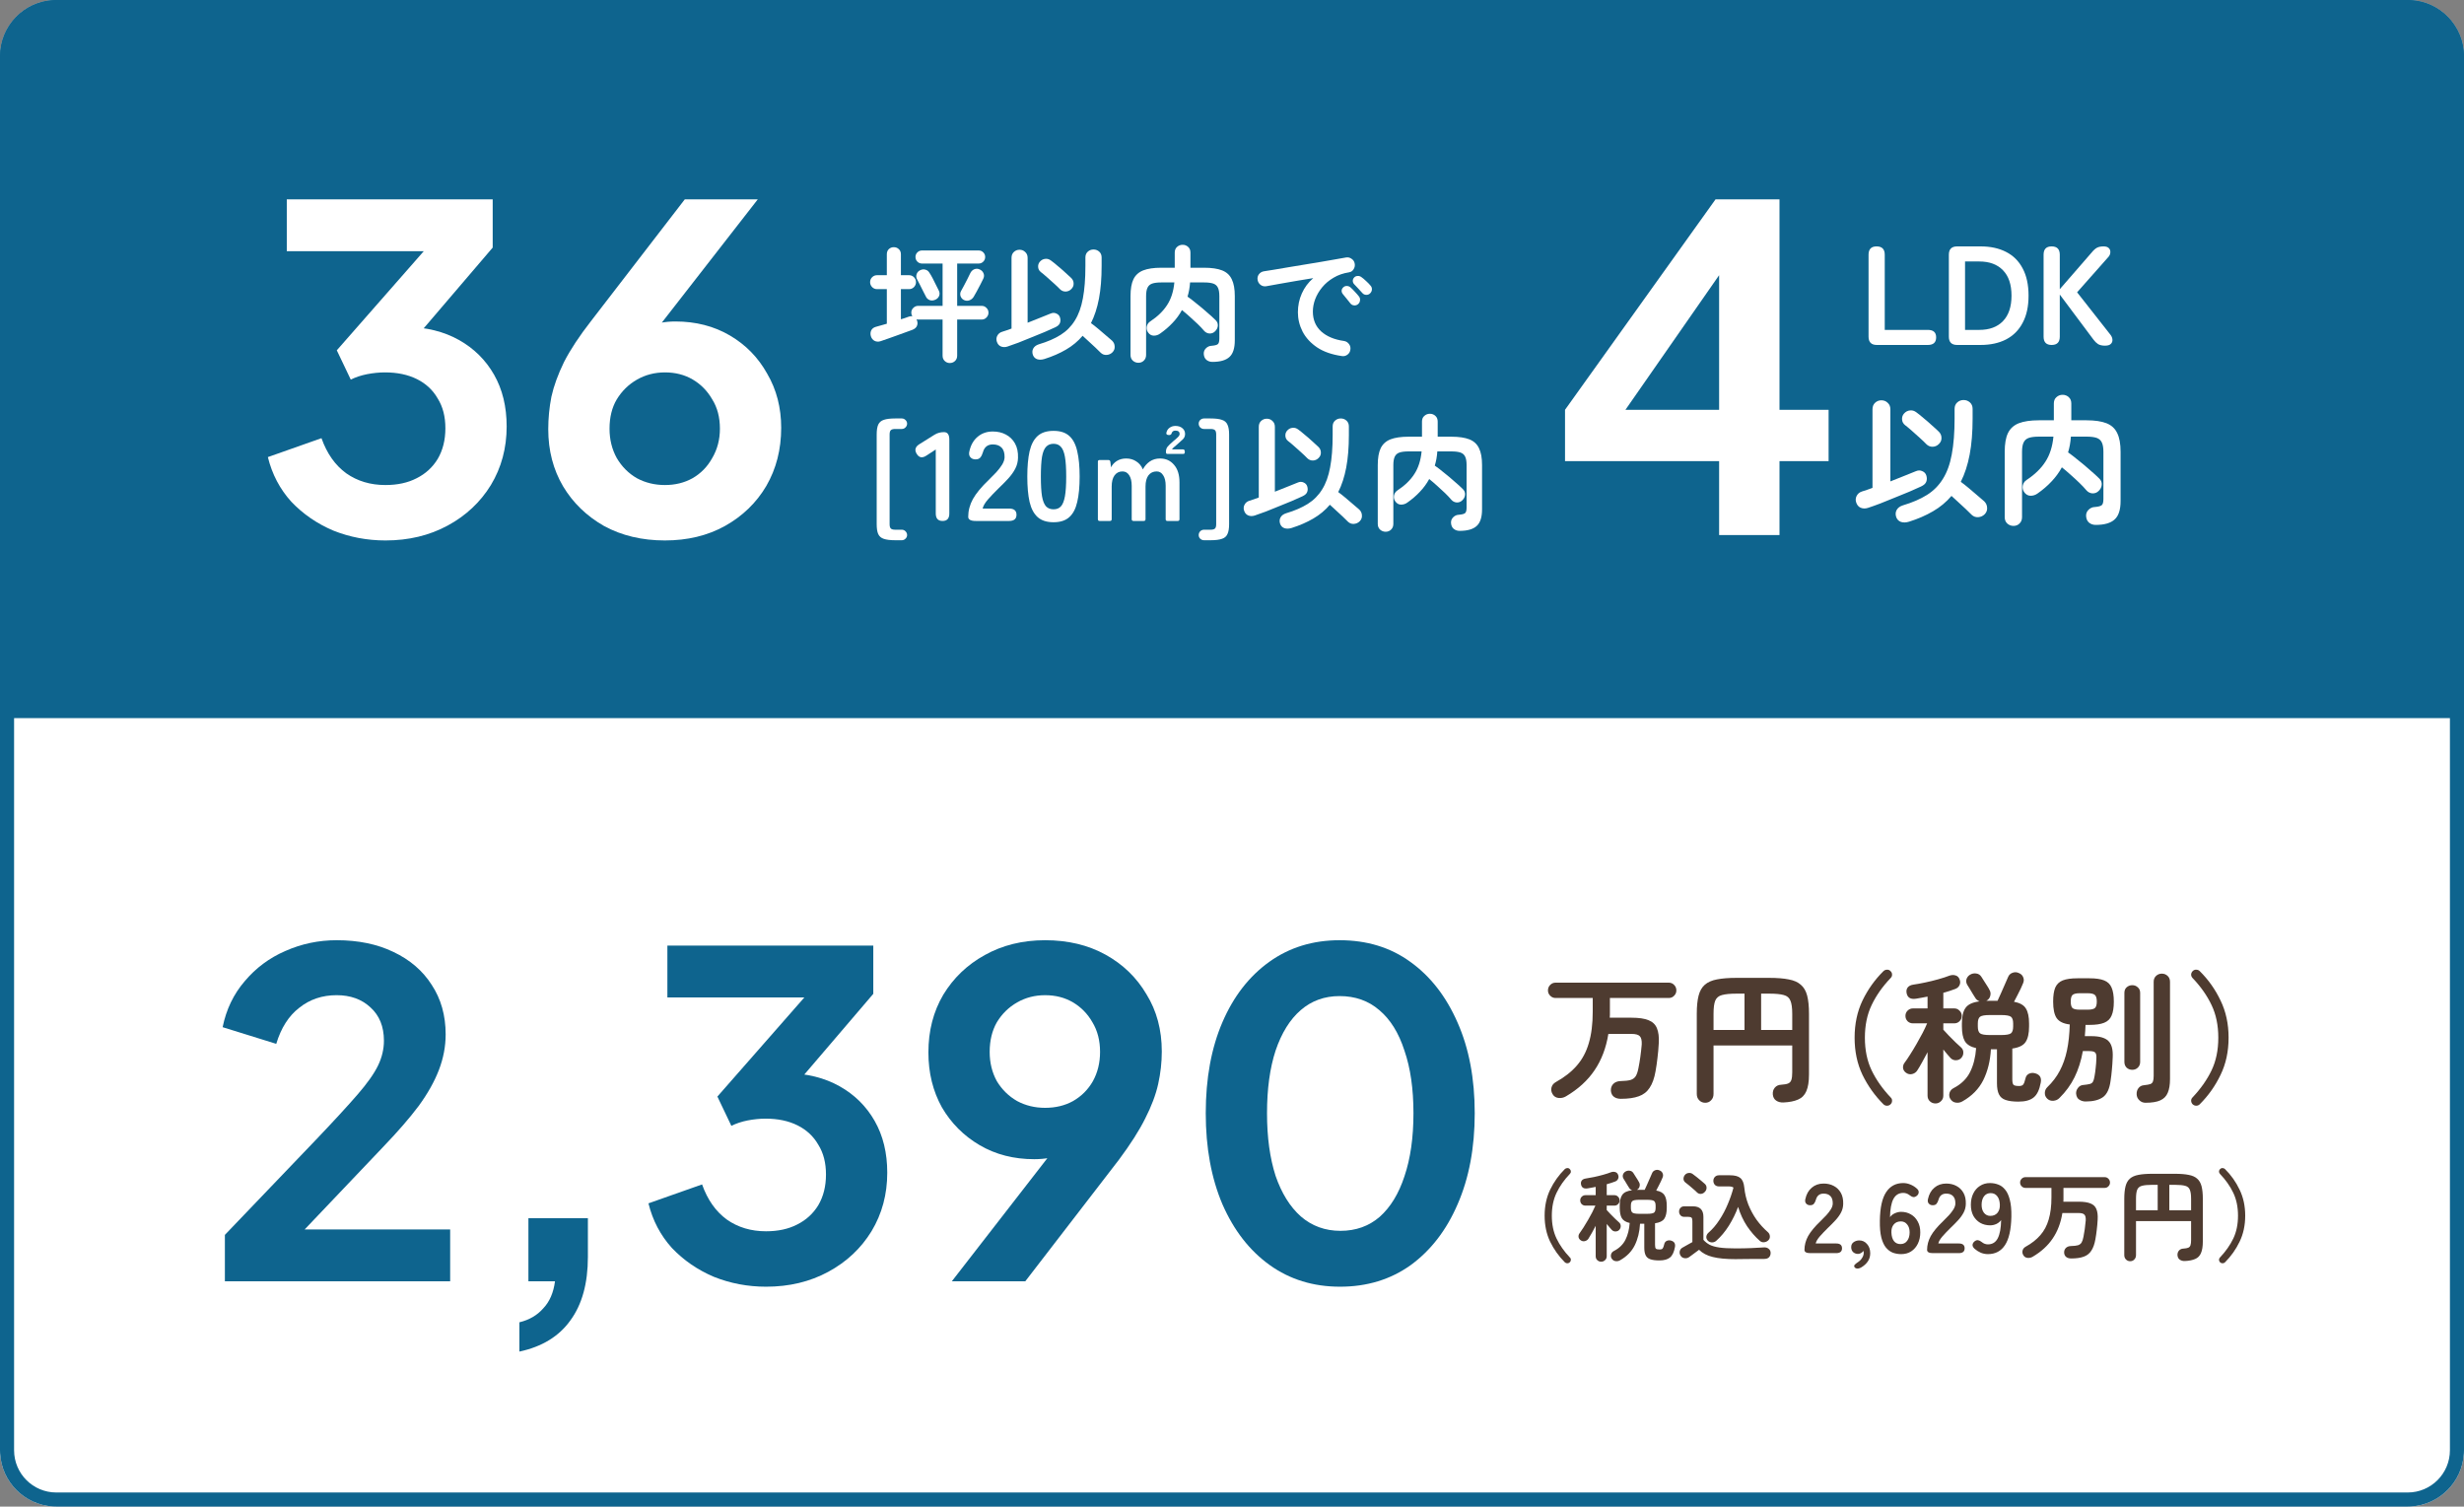
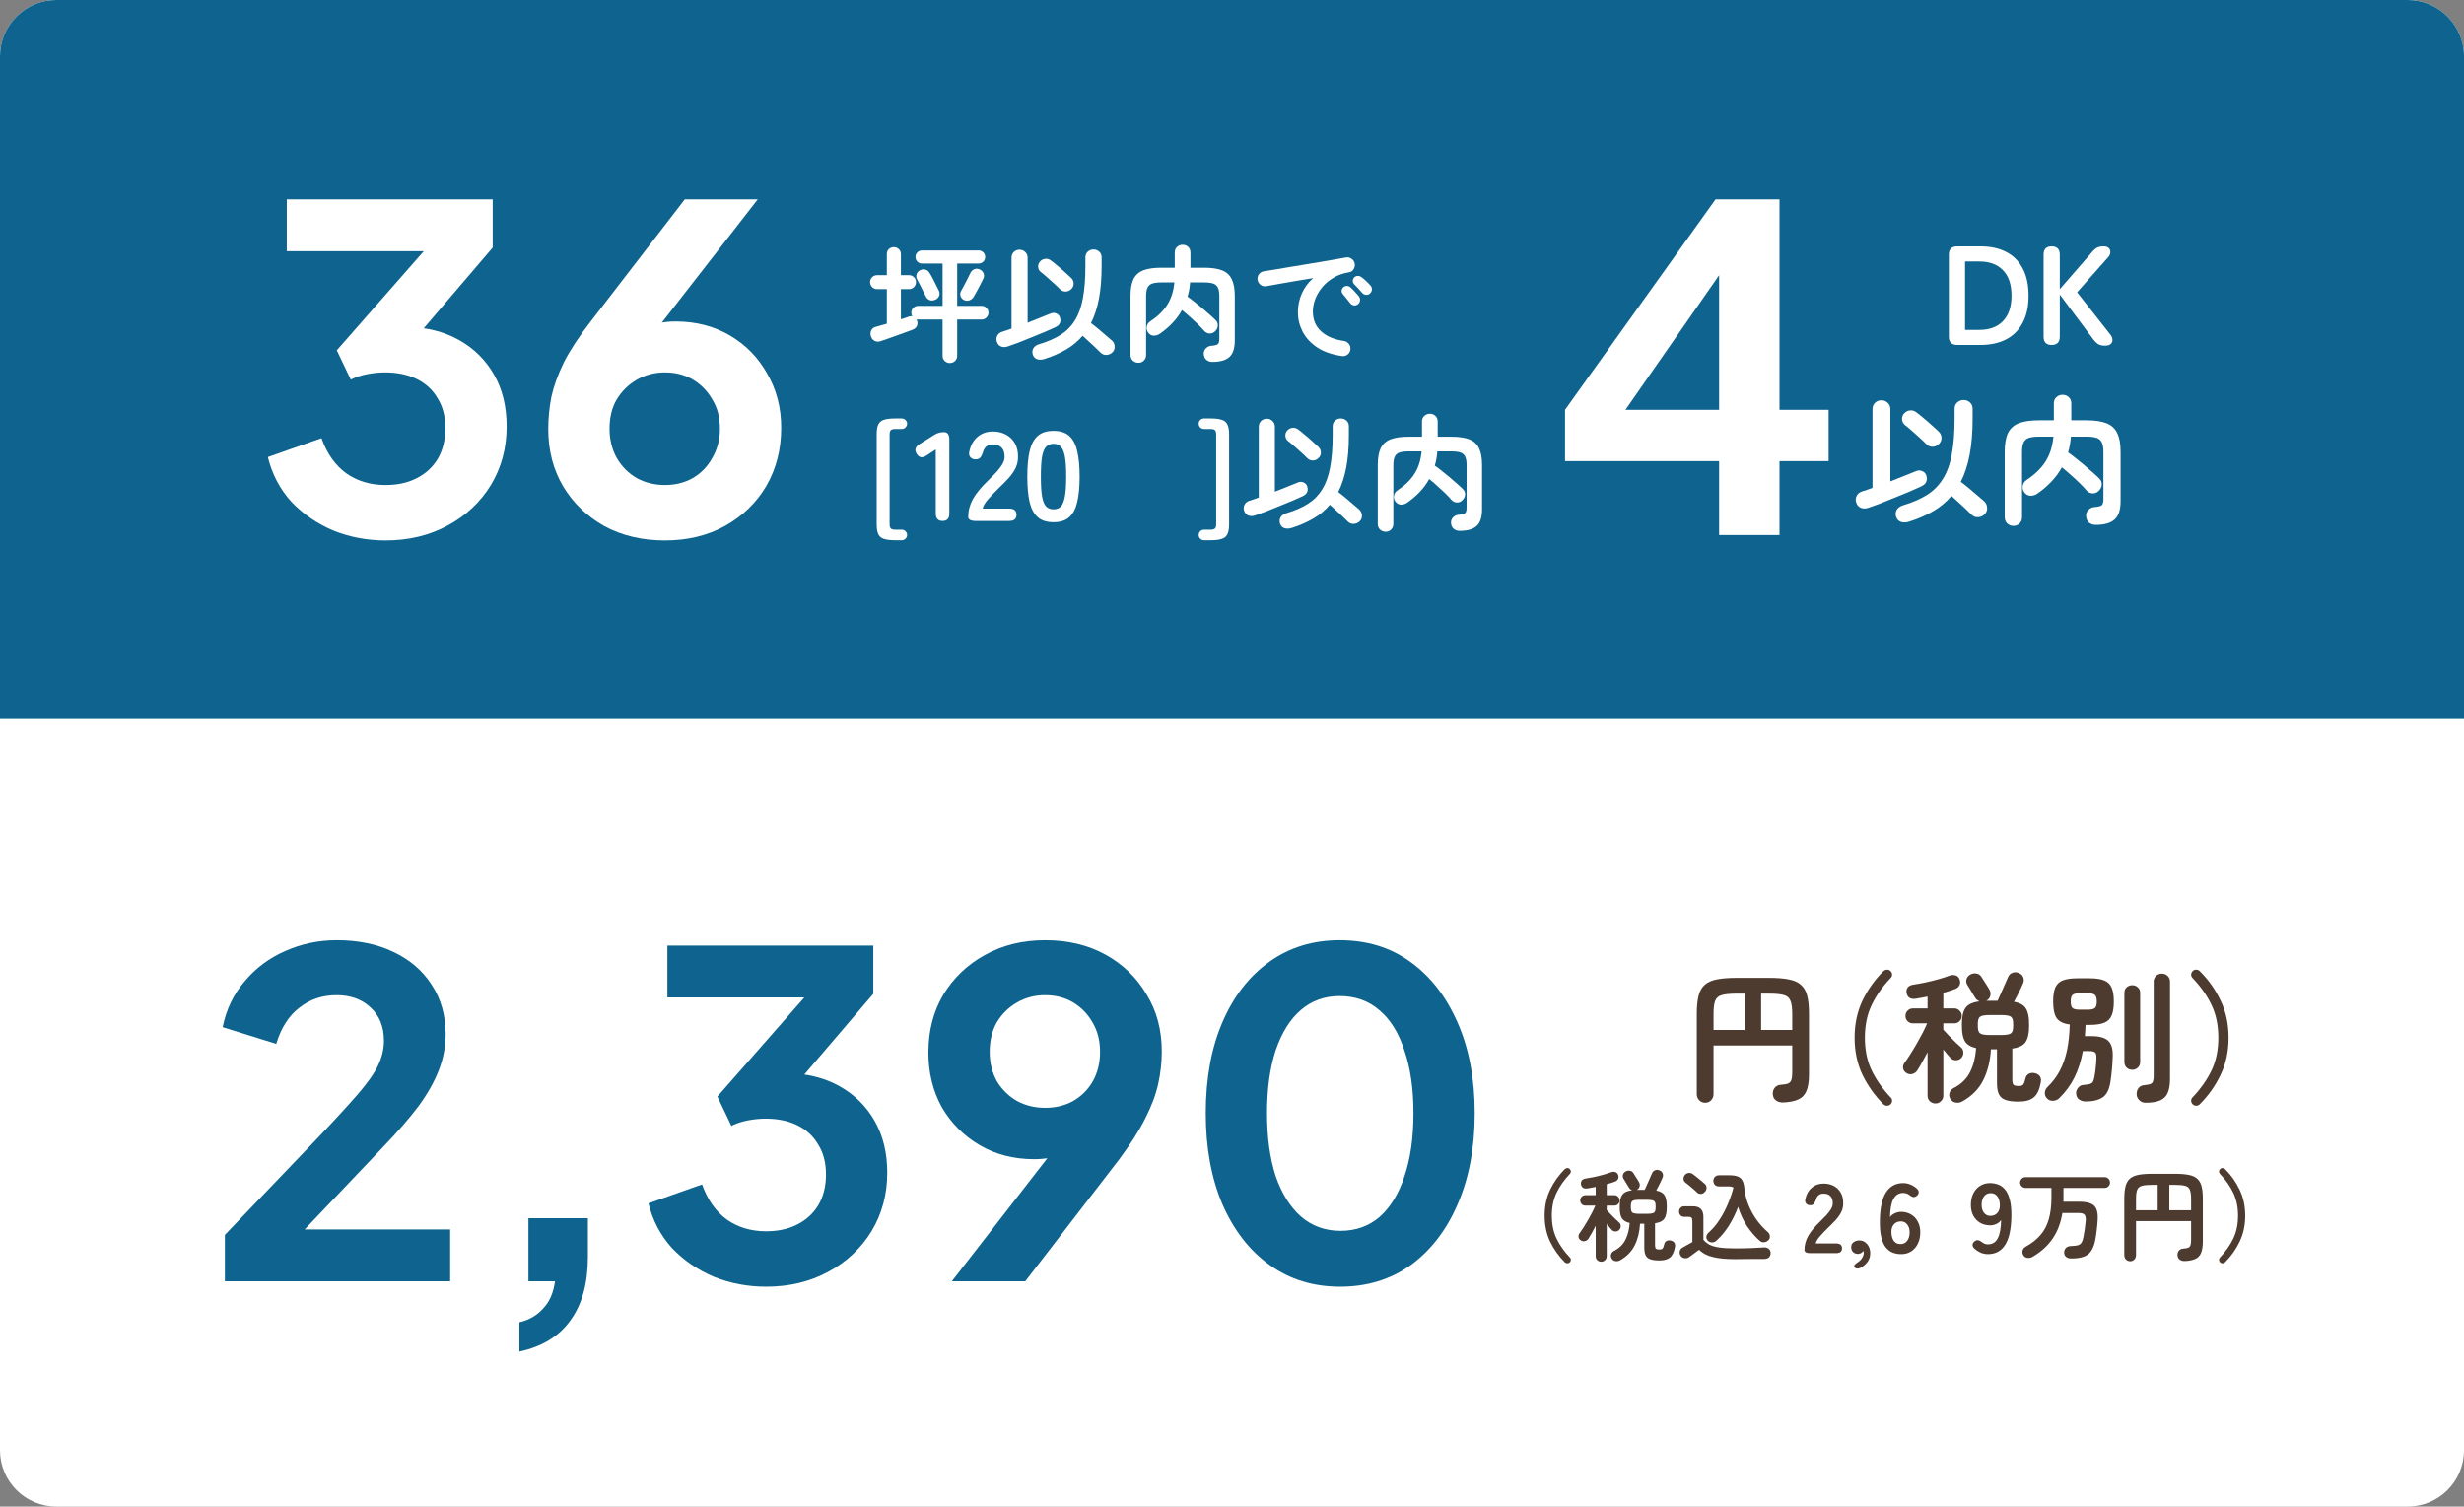
<svg xmlns="http://www.w3.org/2000/svg" id="_レイヤー_2" viewBox="0 0 350 214">
  <rect x="0" y="0" width="350" height="214" fill="#808080" stroke="none" />
  <defs>
    <style>.cls-1{fill:#0e648e;}.cls-2{fill:#fff;}.cls-3{fill:#4e3b30;}</style>
  </defs>
  <g id="_レイヤー_2-2">
    <path class="cls-2" d="M0,8C0,3.582,3.582,0,8,0h334c4.418,0,8,3.582,8,8v198c0,4.418-3.582,8-8,8H8c-4.418,0-8-3.582-8-8V8Z" />
-     <path class="cls-1" d="M342,212v2H8v-2h334ZM348,206V8c0-3.314-2.686-6-6-6H8c-3.314,0-6,2.686-6,6v198c0,3.314,2.686,6,6,6v2l-.412-.011c-4.09-.207-7.37-3.487-7.577-7.577l-.011-.412V8C0,3.72,3.361.225,7.588.011l.412-.011h334l.412.011c4.227.214,7.588,3.709,7.588,7.989v198l-.011.412c-.207,4.09-3.487,7.37-7.577,7.577l-.412.011v-2c3.314,0,6-2.686,6-6Z" />
    <path class="cls-1" d="M0,8C0,3.582,3.582,0,8,0h334c4.418,0,8,3.582,8,8v94H0V8Z" />
    <path class="cls-2" d="M94.453,76.768c-3.243,0-6.123-.683-8.64-2.048-2.475-1.408-4.416-3.285-5.824-5.632-1.408-2.389-2.112-5.099-2.112-8.128,0-1.536.149-3.072.448-4.608.341-1.536.939-3.179,1.792-4.928.896-1.749,2.176-3.691,3.84-5.824l13.312-17.28h10.368l-16.192,20.8-1.408-1.536c.597-.469,1.216-.832,1.856-1.088.64-.299,1.28-.512,1.92-.64.683-.128,1.387-.192,2.112-.192,2.901,0,5.483.661,7.744,1.984s4.032,3.136,5.312,5.44c1.323,2.261,1.984,4.821,1.984,7.68,0,3.072-.704,5.824-2.112,8.256-1.408,2.389-3.371,4.288-5.888,5.696-2.475,1.365-5.312,2.048-8.512,2.048ZM94.453,68.896c1.451,0,2.752-.32,3.904-.96,1.195-.683,2.133-1.643,2.816-2.88.725-1.237,1.088-2.624,1.088-4.16,0-1.621-.363-3.008-1.088-4.16-.683-1.195-1.6-2.133-2.752-2.816s-2.475-1.024-3.968-1.024c-1.451,0-2.773.341-3.968,1.024-1.195.683-2.155,1.621-2.88,2.816-.683,1.152-1.024,2.539-1.024,4.16,0,1.536.341,2.923,1.024,4.16.725,1.237,1.685,2.197,2.88,2.88,1.195.64,2.517.96,3.968.96Z" />
    <path class="cls-2" d="M54.753,76.768c-2.603,0-5.077-.469-7.424-1.408-2.304-.981-4.288-2.347-5.952-4.096-1.621-1.792-2.731-3.904-3.328-6.336l7.616-2.688c.768,2.176,1.941,3.84,3.52,4.992,1.579,1.109,3.435,1.664,5.568,1.664,1.707,0,3.179-.32,4.416-.96,1.28-.64,2.283-1.557,3.008-2.752.725-1.237,1.088-2.688,1.088-4.352s-.363-3.072-1.088-4.224c-.683-1.195-1.664-2.112-2.944-2.752s-2.795-.96-4.544-.96c-.811,0-1.664.085-2.56.256-.853.171-1.621.427-2.304.768l-1.984-4.16,12.352-14.08h-19.456v-7.36h29.248v6.848l-12.416,14.528.128-3.264c2.859.043,5.355.661,7.488,1.856,2.133,1.195,3.797,2.837,4.992,4.928,1.195,2.091,1.792,4.544,1.792,7.36,0,3.072-.747,5.845-2.24,8.32-1.493,2.432-3.541,4.352-6.144,5.76-2.603,1.408-5.547,2.112-8.832,2.112Z" />
    <path class="cls-2" d="M244.193,76v-10.496h-21.888v-7.296l21.376-29.888h9.088v29.888h6.976v7.296h-6.976v10.496h-8.576ZM228.705,61.344l-1.536-3.136h17.024v-23.04l2.24.704-17.728,25.472Z" />
    <path class="cls-2" d="M190.607,50.576c-1.416-.204-2.586-.612-3.51-1.224-.924-.624-1.614-1.374-2.07-2.25-.444-.876-.666-1.788-.666-2.736,0-.96.186-1.854.558-2.682.372-.84.912-1.566,1.62-2.178-.72.108-1.488.234-2.304.378-.816.132-1.608.27-2.376.414-.756.132-1.422.252-1.998.36-.3.048-.57-.018-.81-.198-.228-.18-.366-.414-.414-.702-.048-.3.012-.564.18-.792.18-.24.42-.384.72-.432.384-.06.876-.138,1.476-.234.6-.108,1.272-.222,2.016-.342.744-.12,1.506-.246,2.286-.378s1.542-.258,2.286-.378c.756-.132,1.446-.252,2.07-.36.624-.108,1.134-.198,1.53-.27.276-.048.534.012.774.18.252.168.402.39.45.666.06.288.012.558-.144.81-.144.252-.36.402-.648.45-.84.132-1.578.39-2.214.774-.636.372-1.176.828-1.62,1.368-.432.528-.762,1.092-.99,1.692-.216.588-.324,1.17-.324,1.746,0,1.164.396,2.106,1.188,2.826.792.708,1.872,1.158,3.24,1.35.288.048.522.192.702.432.18.24.246.504.198.792-.036.3-.174.54-.414.72s-.504.246-.792.198ZM192.893,43.214c-.156.132-.348.186-.576.162-.216-.024-.39-.126-.522-.306-.132-.168-.3-.378-.504-.63-.204-.264-.39-.492-.558-.684-.108-.132-.162-.288-.162-.468.012-.192.096-.354.252-.486.144-.132.306-.192.486-.18.192,0,.366.066.522.198.18.156.384.36.612.612.24.252.438.48.594.684.132.168.18.36.144.576-.024.216-.12.39-.288.522ZM194.621,41.666c-.156.156-.348.228-.576.216-.216-.012-.396-.102-.54-.27-.144-.168-.33-.372-.558-.612-.216-.24-.414-.45-.594-.63-.12-.12-.186-.276-.198-.468,0-.192.072-.36.216-.504.132-.132.294-.198.486-.198.192-.012.366.042.522.162.192.132.414.318.666.558.252.228.462.444.63.648.144.156.21.342.198.558-.012.204-.096.384-.252.54Z" />
    <path class="cls-2" d="M161.7,51.53c-.3,0-.564-.102-.792-.306-.216-.204-.324-.474-.324-.81v-8.352c0-1.02.138-1.818.414-2.394.288-.588.75-1.008,1.386-1.26.648-.252,1.506-.378,2.574-.378h1.908v-2.142c0-.348.108-.618.324-.81.228-.204.492-.306.792-.306.312,0,.576.102.792.306.216.192.324.462.324.81v2.142h1.926c1.08,0,1.938.126,2.574.378.636.252,1.092.672,1.368,1.26.288.576.432,1.374.432,2.394v6.282c0,1.116-.252,1.902-.756,2.358-.504.468-1.314.702-2.43.702-.324,0-.606-.096-.846-.288-.228-.192-.354-.474-.378-.846-.012-.312.09-.576.306-.792.228-.228.492-.348.792-.36.456-.036.756-.114.9-.234.144-.12.216-.384.216-.792v-6.03c0-.516-.066-.912-.198-1.188-.132-.288-.354-.486-.666-.594-.312-.108-.75-.162-1.314-.162h-1.98c-.024.36-.066.708-.126,1.044-.06.336-.138.66-.234.972.396.276.84.618,1.332,1.026.504.396.99.804,1.458,1.224.48.408.876.768,1.188,1.08.24.228.348.498.324.81-.024.3-.156.564-.396.792-.216.216-.48.318-.792.306-.3-.024-.552-.15-.756-.378-.252-.3-.558-.624-.918-.972-.36-.348-.738-.696-1.134-1.044-.384-.348-.75-.66-1.098-.936-.36.66-.804,1.266-1.332,1.818-.516.552-1.11,1.062-1.782,1.53-.264.192-.564.288-.9.288-.324-.012-.588-.162-.792-.45-.18-.24-.246-.516-.198-.828.06-.312.222-.558.486-.738,1.056-.696,1.86-1.476,2.412-2.34.564-.864.906-1.932,1.026-3.204h-1.854c-.552,0-.984.054-1.296.162-.312.108-.534.306-.666.594-.132.276-.198.672-.198,1.188v8.352c0,.336-.108.606-.324.81-.204.204-.462.306-.774.306Z" />
    <path class="cls-2" d="M148.363,50.991c-.384.12-.726.132-1.026.036-.288-.096-.492-.294-.612-.594-.12-.336-.108-.642.036-.918.156-.288.426-.492.81-.612,1.212-.36,2.238-.804,3.078-1.332s1.518-1.212,2.034-2.052c.528-.84.906-1.884,1.134-3.132.24-1.26.36-2.79.36-4.59v-1.224c0-.348.114-.624.342-.828.228-.204.498-.306.81-.306s.582.102.81.306c.228.204.342.48.342.828v1.224c0,1.752-.126,3.294-.378,4.626-.252,1.32-.63,2.478-1.134,3.474.3.216.636.48,1.008.792.384.312.75.624,1.098.936.36.3.654.552.882.756.24.228.366.504.378.828.024.312-.078.588-.306.828-.228.228-.504.354-.828.378-.324.024-.606-.078-.846-.306-.204-.216-.456-.462-.756-.738-.3-.288-.612-.576-.936-.864-.324-.3-.618-.57-.882-.81-.66.78-1.446,1.434-2.358,1.962-.9.528-1.92.972-3.06,1.332ZM143.107,49.227c-.336.108-.648.102-.936-.018-.276-.12-.468-.348-.576-.684-.096-.3-.072-.582.072-.846.144-.276.378-.462.702-.558.192-.06.396-.126.612-.198.228-.084.462-.168.702-.252v-10.044c0-.348.108-.624.324-.828.228-.216.498-.324.81-.324.324,0,.594.108.81.324.228.204.342.48.342.828v9.216c.612-.24,1.2-.474,1.764-.702.576-.228,1.068-.426,1.476-.594.3-.132.576-.138.828-.018.264.108.438.288.522.54.096.3.096.57,0,.81-.084.24-.306.444-.666.612-.408.192-.906.414-1.494.666-.588.24-1.206.492-1.854.756-.636.264-1.26.516-1.872.756-.6.228-1.122.414-1.566.558ZM150.577,41.09c-.216-.228-.498-.498-.846-.81-.336-.312-.678-.618-1.026-.918-.336-.3-.624-.54-.864-.72-.228-.18-.354-.414-.378-.702-.024-.3.06-.558.252-.774.216-.24.468-.372.756-.396.288-.036.558.042.81.234.252.18.558.426.918.738.372.3.732.612,1.08.936.36.312.648.576.864.792.24.228.36.498.36.81.012.3-.102.564-.342.792-.216.216-.48.33-.792.342-.312,0-.576-.108-.792-.324Z" />
    <path class="cls-2" d="M134.916,51.566c-.276,0-.516-.096-.72-.288-.204-.192-.306-.444-.306-.756v-5.13h-3.474c-.06,0-.138-.012-.234-.036.024.036.042.072.054.108.012.036.024.072.036.108.084.264.072.51-.036.738-.096.228-.306.408-.63.54-.264.096-.594.216-.99.36-.384.144-.798.294-1.242.45-.432.156-.852.306-1.26.45-.408.144-.756.264-1.044.36-.3.096-.582.078-.846-.054-.252-.132-.426-.354-.522-.666-.084-.3-.066-.576.054-.828.132-.252.36-.42.684-.504.204-.06.438-.126.702-.198.264-.072.54-.15.828-.234v-4.914h-1.386c-.276,0-.51-.096-.702-.288-.192-.204-.288-.438-.288-.702,0-.276.096-.51.288-.702.192-.192.426-.288.702-.288h1.386v-2.97c0-.312.096-.558.288-.738.192-.18.426-.27.702-.27s.51.09.702.27c.204.18.306.426.306.738v2.97h1.152c.276,0,.51.096.702.288.192.192.288.426.288.702,0,.264-.096.498-.288.702-.192.192-.426.288-.702.288h-1.152v4.284c.204-.06.396-.12.576-.18.18-.072.348-.132.504-.18.18-.072.36-.096.54-.072-.096-.156-.144-.324-.144-.504,0-.276.096-.504.288-.684.192-.192.42-.288.684-.288h3.474v-6.012h-2.934c-.252,0-.468-.09-.648-.27-.18-.18-.27-.402-.27-.666,0-.252.09-.468.27-.648.18-.18.396-.27.648-.27h8.064c.252,0,.468.09.648.27.18.18.27.396.27.648,0,.264-.09.486-.27.666-.18.18-.396.27-.648.27h-3.06v6.012h3.474c.276,0,.504.096.684.288.192.18.288.408.288.684,0,.264-.096.492-.288.684-.18.192-.408.288-.684.288h-3.474v5.13c0,.312-.102.564-.306.756-.204.192-.45.288-.738.288ZM136.932,42.62c-.228-.108-.39-.288-.486-.54-.084-.252-.066-.492.054-.72.12-.216.264-.48.432-.792.168-.312.33-.624.486-.936.168-.324.3-.594.396-.81.132-.276.324-.468.576-.576.264-.108.528-.096.792.036.252.12.426.3.522.54.108.24.096.498-.036.774-.108.228-.246.504-.414.828-.168.324-.336.642-.504.954s-.318.576-.45.792c-.144.228-.342.39-.594.486s-.51.084-.774-.036ZM132.828,42.584c-.276.12-.54.132-.792.036-.252-.108-.432-.288-.54-.54-.096-.204-.222-.45-.378-.738-.144-.3-.294-.6-.45-.9-.144-.3-.276-.552-.396-.756-.132-.24-.156-.486-.072-.738s.246-.438.486-.558c.264-.132.516-.162.756-.09.252.06.45.216.594.468.132.192.282.45.45.774.168.324.33.648.486.972.168.312.3.576.396.792.12.264.126.516.018.756-.108.24-.294.414-.558.522Z" />
    <path class="cls-2" d="M196.821,75.531c-.3,0-.564-.102-.792-.306-.216-.204-.324-.474-.324-.81v-8.352c0-1.02.138-1.818.414-2.394.288-.588.75-1.008,1.386-1.26.648-.252,1.506-.378,2.574-.378h1.908v-2.142c0-.348.108-.618.324-.81.228-.204.492-.306.792-.306.312,0,.576.102.792.306.216.192.324.462.324.81v2.142h1.926c1.08,0,1.938.126,2.574.378s1.092.672,1.368,1.26c.288.576.432,1.374.432,2.394v6.282c0,1.116-.252,1.902-.756,2.358-.504.468-1.314.702-2.43.702-.324,0-.606-.096-.846-.288-.228-.192-.354-.474-.378-.846-.012-.312.09-.576.306-.792.228-.228.492-.348.792-.36.456-.036.756-.114.9-.234.144-.12.216-.384.216-.792v-6.03c0-.516-.066-.912-.198-1.188-.132-.288-.354-.486-.666-.594-.312-.108-.75-.162-1.314-.162h-1.98c-.024.36-.066.708-.126,1.044s-.138.66-.234.972c.396.276.84.618,1.332,1.026.504.396.99.804,1.458,1.224.48.408.876.768,1.188,1.08.24.228.348.498.324.81-.024.3-.156.564-.396.792-.216.216-.48.318-.792.306-.3-.024-.552-.15-.756-.378-.252-.3-.558-.624-.918-.972s-.738-.696-1.134-1.044c-.384-.348-.75-.66-1.098-.936-.36.66-.804,1.266-1.332,1.818-.516.552-1.11,1.062-1.782,1.53-.264.192-.564.288-.9.288-.324-.012-.588-.162-.792-.45-.18-.24-.246-.516-.198-.828.06-.312.222-.558.486-.738,1.056-.696,1.86-1.476,2.412-2.34.564-.864.906-1.932,1.026-3.204h-1.854c-.552,0-.984.054-1.296.162-.312.108-.534.306-.666.594-.132.276-.198.672-.198,1.188v8.352c0,.336-.108.606-.324.81-.204.204-.462.306-.774.306Z" />
    <path class="cls-2" d="M183.484,74.991c-.384.12-.726.132-1.026.036-.288-.096-.492-.294-.612-.594-.12-.336-.108-.642.036-.918.156-.288.426-.492.81-.612,1.212-.36,2.238-.804,3.078-1.332.84-.528,1.518-1.212,2.034-2.052.528-.84.906-1.884,1.134-3.132.24-1.26.36-2.79.36-4.59v-1.224c0-.348.114-.624.342-.828.228-.204.498-.306.81-.306s.582.102.81.306c.228.204.342.48.342.828v1.224c0,1.752-.126,3.294-.378,4.626-.252,1.32-.63,2.478-1.134,3.474.3.216.636.48,1.008.792.384.312.75.624,1.098.936.36.3.654.552.882.756.24.228.366.504.378.828.024.312-.078.588-.306.828-.228.228-.504.354-.828.378-.324.024-.606-.078-.846-.306-.204-.216-.456-.462-.756-.738-.3-.288-.612-.576-.936-.864-.324-.3-.618-.57-.882-.81-.66.78-1.446,1.434-2.358,1.962-.9.528-1.92.972-3.06,1.332ZM178.228,73.227c-.336.108-.648.102-.936-.018-.276-.12-.468-.348-.576-.684-.096-.3-.072-.582.072-.846.144-.276.378-.462.702-.558.192-.06.396-.126.612-.198.228-.084.462-.168.702-.252v-10.044c0-.348.108-.624.324-.828.228-.216.498-.324.81-.324.324,0,.594.108.81.324.228.204.342.48.342.828v9.216c.612-.24,1.2-.474,1.764-.702.576-.228,1.068-.426,1.476-.594.3-.132.576-.138.828-.018.264.108.438.288.522.54.096.3.096.57,0,.81-.084.24-.306.444-.666.612-.408.192-.906.414-1.494.666-.588.24-1.206.492-1.854.756-.636.264-1.26.516-1.872.756-.6.228-1.122.414-1.566.558ZM185.698,65.09c-.216-.228-.498-.498-.846-.81-.336-.312-.678-.618-1.026-.918-.336-.3-.624-.54-.864-.72-.228-.18-.354-.414-.378-.702-.024-.3.06-.558.252-.774.216-.24.468-.372.756-.396.288-.036.558.042.81.234.252.18.558.426.918.738.372.3.732.612,1.08.936.36.312.648.576.864.792.24.228.36.498.36.81.012.3-.102.564-.342.792-.216.216-.48.33-.792.342-.312,0-.576-.108-.792-.324Z" />
    <path class="cls-2" d="M171.026,76.737c-.204,0-.384-.072-.54-.216-.144-.144-.216-.318-.216-.522s.072-.384.216-.54c.156-.144.336-.216.54-.216h.936c.288,0,.492-.054.612-.162.12-.108.18-.318.18-.63v-12.726c0-.312-.06-.522-.18-.63-.12-.108-.324-.162-.612-.162h-.936c-.204,0-.384-.072-.54-.216-.144-.156-.216-.336-.216-.54s.072-.378.216-.522c.156-.144.336-.216.54-.216h.936c.696,0,1.23.066,1.602.198.384.12.648.348.792.684.156.324.234.792.234,1.404v12.726c0,.612-.078,1.08-.234,1.404-.144.336-.408.564-.792.684-.372.132-.906.198-1.602.198h-.936Z" />
-     <path class="cls-2" d="M156.201,74c-.168,0-.252-.084-.252-.252v-8.172c0-.156.084-.234.252-.234h1.242c.144,0,.234.072.27.216l.108.828c.168-.36.438-.66.81-.9.384-.24.828-.36,1.332-.36.552,0,1.032.138,1.44.414.42.264.732.642.936,1.134.24-.456.564-.828.972-1.116.42-.288.906-.432,1.458-.432.828,0,1.494.3,1.998.9.516.588.774,1.422.774,2.502v5.22c0,.168-.084.252-.252.252h-1.476c-.156,0-.234-.084-.234-.252v-4.752c0-.636-.12-1.134-.36-1.494-.228-.36-.534-.54-.918-.54-.492,0-.882.186-1.17.558-.276.372-.414.9-.414,1.584v4.644c0,.168-.084.252-.252.252h-1.458c-.168,0-.252-.084-.252-.252v-4.752c0-.636-.12-1.134-.36-1.494-.228-.36-.546-.54-.954-.54-.48,0-.858.192-1.134.576-.264.372-.396.894-.396,1.566v4.644c0,.168-.084.252-.252.252h-1.458ZM165.867,64.478c-.108,0-.18-.024-.216-.072-.024-.06-.036-.132-.036-.216,0-.3.078-.546.234-.738s.45-.474.882-.846c.204-.156.39-.318.558-.486.18-.168.27-.324.27-.468,0-.324-.198-.486-.594-.486-.288,0-.468.126-.54.378-.048.168-.168.252-.36.252-.276,0-.408-.09-.396-.27.06-.336.21-.588.45-.756.24-.18.522-.27.846-.27.42,0,.756.114,1.008.342.252.216.372.498.36.846-.012.288-.12.528-.324.72-.192.192-.444.42-.756.684-.192.156-.36.3-.504.432-.144.12-.234.222-.27.306h1.566c.168,0,.252.12.252.36,0,.084-.018.156-.054.216-.024.048-.09.072-.198.072h-2.178Z" />
    <path class="cls-2" d="M149.65,74.18c-.96,0-1.71-.24-2.25-.72-.54-.48-.924-1.2-1.152-2.16-.216-.96-.324-2.16-.324-3.6s.108-2.64.324-3.6c.228-.972.612-1.698,1.152-2.178.54-.48,1.29-.72,2.25-.72s1.704.24,2.232.72c.54.48.918,1.206,1.134,2.178.228.96.342,2.16.342,3.6s-.114,2.64-.342,3.6c-.216.96-.594,1.68-1.134,2.16-.528.48-1.272.72-2.232.72ZM149.65,72.344c.444,0,.792-.138,1.044-.414.264-.288.456-.768.576-1.44.12-.672.18-1.602.18-2.79,0-1.2-.06-2.136-.18-2.808-.12-.672-.312-1.146-.576-1.422-.252-.288-.6-.432-1.044-.432s-.798.144-1.062.432c-.264.276-.456.75-.576,1.422-.108.672-.162,1.608-.162,2.808,0,1.188.054,2.118.162,2.79.12.672.312,1.152.576,1.44.264.276.618.414,1.062.414Z" />
    <path class="cls-2" d="M138.593,74c-.708,0-1.062-.198-1.062-.594,0-.864.222-1.704.666-2.52.456-.816,1.212-1.728,2.268-2.736.372-.36.726-.72,1.062-1.08.336-.372.612-.732.828-1.08.216-.36.33-.702.342-1.026.012-.624-.132-1.086-.432-1.386-.288-.3-.702-.45-1.242-.45-.732,0-1.2.372-1.404,1.116-.096.324-.222.576-.378.756-.144.168-.372.252-.684.252-.3,0-.54-.102-.72-.306-.18-.204-.228-.48-.144-.828.192-.888.582-1.578,1.17-2.07.588-.504,1.308-.756,2.16-.756.696,0,1.314.144,1.854.432.552.288.984.708,1.296,1.26.312.552.456,1.23.432,2.034-.012.564-.144,1.086-.396,1.566s-.588.948-1.008,1.404c-.408.444-.876.918-1.404,1.422-.552.54-1.044,1.056-1.476,1.548-.42.492-.666.918-.738,1.278h3.744c.708,0,1.062.294,1.062.882s-.354.882-1.062.882h-4.734Z" />
    <path class="cls-2" d="M133.893,74c-.648,0-.972-.354-.972-1.062v-9.09l-1.296.846c-.6.408-1.068.336-1.404-.216-.348-.552-.222-1.014.378-1.386l2.16-1.35c.216-.132.426-.222.63-.27.204-.06.438-.09.702-.09.504,0,.756.354.756,1.062v10.494c0,.708-.318,1.062-.954,1.062Z" />
    <path class="cls-2" d="M127.157,76.737c-.696,0-1.236-.066-1.62-.198-.372-.12-.636-.348-.792-.684-.144-.324-.216-.792-.216-1.404v-12.726c0-.612.072-1.08.216-1.404.156-.336.42-.564.792-.684.384-.132.924-.198,1.62-.198h.936c.204,0,.378.072.522.216.156.144.234.318.234.522s-.078.384-.234.54c-.144.144-.318.216-.522.216h-.936c-.288,0-.492.054-.612.162-.12.108-.18.318-.18.63v12.726c0,.312.06.522.18.63.12.108.324.162.612.162h.936c.204,0,.378.072.522.216.156.156.234.336.234.54s-.078.378-.234.522c-.144.144-.318.216-.522.216h-.936Z" />
    <path class="cls-2" d="M291.423,49c-.76,0-1.14-.393-1.14-1.18v-11.64c0-.787.38-1.18,1.14-1.18.774,0,1.16.393,1.16,1.18v4.9l4.5-5.18c.294-.36.56-.6.8-.72s.547-.18.92-.18c.334,0,.58.08.74.24s.234.353.22.58c0,.227-.08.44-.24.64l-4.48,5.06,4.76,6.06c.16.213.247.44.26.68.014.24-.066.44-.24.6-.16.16-.433.24-.82.24-.4,0-.726-.073-.98-.22-.24-.16-.453-.367-.64-.62l-4.8-6.42v5.98c0,.787-.386,1.18-1.16,1.18Z" />
    <path class="cls-2" d="M278.006,49c-.786,0-1.18-.393-1.18-1.18v-11.64c0-.787.394-1.18,1.18-1.18h3.32c1.4,0,2.607.26,3.62.78,1.027.52,1.814,1.3,2.36,2.34.56,1.04.84,2.333.84,3.88,0,1.533-.28,2.82-.84,3.86-.546,1.04-1.333,1.827-2.36,2.36-1.013.52-2.22.78-3.62.78h-3.32ZM279.126,46.86h2.02c1.44,0,2.56-.413,3.36-1.24.814-.84,1.22-2.047,1.22-3.62,0-1.587-.406-2.793-1.22-3.62-.8-.827-1.92-1.24-3.36-1.24h-2.02v9.72Z" />
-     <path class="cls-2" d="M266.6,49c-.787,0-1.18-.393-1.18-1.18v-11.64c0-.787.38-1.18,1.14-1.18.773,0,1.16.393,1.16,1.18v10.68h6.12c.787,0,1.18.353,1.18,1.06,0,.72-.393,1.08-1.18,1.08h-7.24Z" />
    <path class="cls-2" d="M286,74.7c-.334,0-.627-.113-.88-.34-.24-.227-.36-.527-.36-.9v-9.28c0-1.133.153-2.02.46-2.66.32-.653.833-1.12,1.54-1.4.72-.28,1.673-.42,2.86-.42h2.12v-2.38c0-.387.12-.687.36-.9.253-.227.546-.34.88-.34.346,0,.64.113.88.34.24.213.36.513.36.9v2.38h2.14c1.2,0,2.153.14,2.86.42.706.28,1.213.747,1.52,1.4.32.64.48,1.527.48,2.66v6.98c0,1.24-.28,2.113-.84,2.62-.56.52-1.46.78-2.7.78-.36,0-.674-.107-.94-.32-.254-.213-.394-.527-.42-.94-.014-.347.1-.64.34-.88.253-.253.546-.387.88-.4.506-.04.84-.127,1-.26.16-.133.24-.427.24-.88v-6.7c0-.573-.074-1.013-.22-1.32-.147-.32-.394-.54-.74-.66-.347-.12-.834-.18-1.46-.18h-2.2c-.027.4-.074.787-.14,1.16-.067.373-.154.733-.26,1.08.44.307.933.687,1.48,1.14.56.44,1.1.893,1.62,1.36.533.453.973.853,1.32,1.2.266.253.386.553.36.9-.027.333-.174.627-.44.88-.24.24-.534.353-.88.34-.334-.027-.614-.167-.84-.42-.28-.333-.62-.693-1.02-1.08-.4-.387-.82-.773-1.26-1.16-.427-.387-.834-.733-1.22-1.04-.4.733-.894,1.407-1.48,2.02-.574.613-1.234,1.18-1.98,1.7-.294.213-.627.32-1,.32-.36-.013-.654-.18-.88-.5-.2-.267-.274-.573-.22-.92.066-.347.246-.62.54-.82,1.173-.773,2.066-1.64,2.68-2.6.626-.96,1.006-2.147,1.14-3.56h-2.06c-.614,0-1.094.06-1.44.18-.347.12-.594.34-.74.66-.147.307-.22.747-.22,1.32v9.28c0,.373-.12.673-.36.9-.227.227-.514.34-.86.34Z" />
    <path class="cls-2" d="M271.18,74.1c-.427.133-.807.147-1.14.04-.32-.107-.547-.327-.68-.66-.134-.373-.12-.713.04-1.02.173-.32.473-.547.9-.68,1.346-.4,2.486-.893,3.42-1.48.933-.587,1.686-1.347,2.26-2.28.586-.933,1.006-2.093,1.26-3.48.266-1.4.4-3.1.4-5.1v-1.36c0-.387.126-.693.38-.92.253-.227.553-.34.9-.34s.646.113.9.34c.253.227.38.533.38.92v1.36c0,1.947-.14,3.66-.42,5.14-.28,1.467-.7,2.753-1.26,3.86.333.24.706.533,1.12.88.426.347.833.693,1.22,1.04.4.333.726.613.98.84.266.253.406.56.42.92.026.347-.087.653-.34.92-.254.253-.56.393-.92.42-.36.027-.674-.087-.94-.34-.227-.24-.507-.513-.84-.82-.334-.32-.68-.64-1.04-.96-.36-.333-.687-.633-.98-.9-.734.867-1.607,1.593-2.62,2.18-1,.587-2.134,1.08-3.4,1.48ZM265.34,72.14c-.374.12-.72.113-1.04-.02-.307-.133-.52-.387-.64-.76-.107-.333-.08-.647.08-.94.16-.307.42-.513.78-.62.213-.067.44-.14.68-.22.253-.093.513-.187.78-.28v-11.16c0-.387.12-.693.36-.92.253-.24.553-.36.9-.36.36,0,.66.12.9.36.253.227.38.533.38.92v10.24c.68-.267,1.333-.527,1.96-.78.64-.253,1.186-.473,1.64-.66.333-.147.64-.153.92-.02.293.12.486.32.58.6.106.333.106.633,0,.9-.094.267-.34.493-.74.68-.454.213-1.007.46-1.66.74-.654.267-1.34.547-2.06.84-.707.293-1.4.573-2.08.84-.667.253-1.247.46-1.74.62ZM273.64,63.1c-.24-.253-.554-.553-.94-.9-.374-.347-.754-.687-1.14-1.02-.374-.333-.694-.6-.96-.8-.254-.2-.394-.46-.42-.78-.027-.333.066-.62.28-.86.24-.267.52-.413.84-.44.32-.04.62.047.9.26.28.2.62.473,1.02.82.413.333.813.68,1.2,1.04.4.347.72.64.96.88.266.253.4.553.4.9.013.333-.114.627-.38.88-.24.24-.534.367-.88.38-.347,0-.64-.12-.88-.36Z" />
    <path class="cls-1" d="M190.343,182.768c-3.797,0-7.125-1.024-9.984-3.072-2.858-2.048-5.098-4.928-6.72-8.64-1.578-3.712-2.368-8.022-2.368-12.928,0-4.95.79-9.259,2.368-12.928,1.579-3.67,3.798-6.528,6.656-8.576,2.859-2.048,6.187-3.072,9.984-3.072,3.883,0,7.232,1.024,10.048,3.072,2.859,2.048,5.099,4.928,6.72,8.64,1.622,3.669,2.432,7.957,2.432,12.864s-.81,9.216-2.432,12.928c-1.578,3.669-3.797,6.549-6.656,8.64-2.858,2.048-6.208,3.072-10.048,3.072ZM190.407,174.832c2.176,0,4.032-.662,5.568-1.984,1.536-1.366,2.71-3.286,3.52-5.76.854-2.518,1.28-5.504,1.28-8.96s-.426-6.422-1.28-8.896c-.81-2.518-2.005-4.438-3.584-5.76-1.536-1.323-3.413-1.984-5.632-1.984-2.133,0-3.968.661-5.504,1.984-1.536,1.322-2.73,3.242-3.584,5.76-.81,2.474-1.216,5.44-1.216,8.896,0,3.413.406,6.378,1.216,8.896.854,2.474,2.048,4.394,3.584,5.76,1.579,1.365,3.456,2.048,5.632,2.048Z" />
    <path class="cls-1" d="M135.203,182l16.192-20.864,1.472,1.536c-.64.469-1.259.853-1.856,1.152-.597.298-1.237.512-1.92.64-.683.128-1.408.192-2.176.192-2.901,0-5.483-.662-7.744-1.984-2.261-1.323-4.053-3.115-5.376-5.376-1.28-2.304-1.92-4.907-1.92-7.808,0-3.072.704-5.803,2.112-8.192,1.451-2.39,3.413-4.267,5.888-5.632,2.517-1.408,5.376-2.112,8.576-2.112,3.243,0,6.101.682,8.576,2.048,2.475,1.365,4.416,3.242,5.824,5.632,1.451,2.346,2.176,5.056,2.176,8.128,0,1.536-.171,3.072-.512,4.608s-.96,3.178-1.856,4.928c-.853,1.706-2.091,3.648-3.712,5.824l-13.312,17.28h-10.432ZM148.451,157.36c1.493,0,2.816-.32,3.968-.96,1.195-.683,2.133-1.622,2.816-2.816.683-1.238,1.024-2.624,1.024-4.16,0-1.622-.363-3.03-1.088-4.224-.683-1.195-1.6-2.134-2.752-2.816-1.152-.683-2.475-1.024-3.968-1.024-1.451,0-2.773.341-3.968,1.024-1.195.682-2.155,1.621-2.88,2.816-.683,1.194-1.024,2.602-1.024,4.224,0,1.536.341,2.922,1.024,4.16.725,1.194,1.685,2.133,2.88,2.816,1.195.64,2.517.96,3.968.96Z" />
    <path class="cls-1" d="M108.815,182.768c-2.602,0-5.077-.469-7.424-1.408-2.304-.981-4.288-2.346-5.952-4.096-1.621-1.792-2.731-3.904-3.328-6.336l7.616-2.688c.768,2.176,1.942,3.84,3.52,4.992,1.579,1.11,3.435,1.664,5.568,1.664,1.707,0,3.179-.32,4.416-.96,1.28-.64,2.283-1.557,3.008-2.752.726-1.237,1.088-2.688,1.088-4.352s-.362-3.072-1.088-4.224c-.682-1.194-1.664-2.112-2.944-2.752s-2.794-.96-4.544-.96c-.81,0-1.664.086-2.56.256-.853.171-1.621.427-2.304.768l-1.984-4.16,12.352-14.08h-19.456v-7.36h29.248v6.848l-12.416,14.528.128-3.264c2.859.043,5.355.662,7.488,1.856,2.134,1.195,3.798,2.838,4.992,4.928,1.195,2.091,1.792,4.544,1.792,7.36,0,3.072-.746,5.846-2.24,8.32-1.493,2.432-3.541,4.352-6.144,5.76-2.602,1.408-5.546,2.112-8.832,2.112Z" />
    <path class="cls-1" d="M73.779,191.984v-4.16c1.408-.341,2.539-1.003,3.392-1.984.896-.939,1.451-2.219,1.664-3.84h-3.776v-8.96h8.448v5.504c0,3.755-.832,6.763-2.496,9.024-1.621,2.261-4.032,3.733-7.232,4.416Z" />
    <path class="cls-1" d="M31.943,182v-6.592l12.928-13.504c2.56-2.688,4.523-4.822,5.888-6.4,1.408-1.622,2.389-3.008,2.944-4.16.555-1.152.832-2.326.832-3.52,0-2.006-.64-3.584-1.92-4.736-1.237-1.152-2.837-1.728-4.8-1.728-2.048,0-3.819.597-5.312,1.792-1.493,1.152-2.581,2.858-3.264,5.12l-7.616-2.368c.512-2.518,1.557-4.694,3.136-6.528,1.579-1.878,3.499-3.307,5.76-4.288,2.304-1.024,4.736-1.536,7.296-1.536,3.072,0,5.76.554,8.064,1.664,2.347,1.109,4.16,2.666,5.44,4.672,1.323,2.005,1.984,4.352,1.984,7.04,0,1.706-.32,3.392-.96,5.056-.64,1.664-1.6,3.37-2.88,5.12-1.28,1.706-2.944,3.626-4.992,5.76l-11.2,11.776h20.672v7.36H31.943Z" />
    <path class="cls-3" d="M242.22,156.64c-.347,0-.634-.12-.86-.36-.227-.226-.34-.526-.34-.9v-11.38c0-1.053.086-1.913.26-2.58.173-.666.466-1.18.88-1.54.426-.373,1-.626,1.72-.76.733-.146,1.66-.22,2.78-.22h4.66c1.12,0,2.04.074,2.76.22.733.134,1.306.387,1.72.76.426.36.726.874.9,1.54.173.667.26,1.527.26,2.58v8.62c0,1.014-.127,1.807-.38,2.38-.24.56-.627.954-1.16,1.18-.534.24-1.234.38-2.1.42-.414.014-.76-.08-1.04-.28-.267-.186-.42-.473-.46-.86-.027-.386.066-.706.28-.96.226-.266.526-.406.9-.42.44-.026.773-.086,1-.18.226-.093.38-.266.46-.52.08-.253.12-.606.12-1.06v-3.82h-11.18v6.88c0,.374-.114.674-.34.9-.214.24-.494.36-.84.36ZM250.16,146.3h4.42v-2.3c0-.84-.087-1.46-.26-1.86-.16-.413-.474-.68-.94-.8-.467-.133-1.16-.2-2.08-.2h-1.14v5.16ZM243.4,146.3h4.4v-5.16h-1.12c-.907,0-1.6.067-2.08.2-.467.12-.787.387-.96.8-.16.4-.24,1.02-.24,1.86v2.3Z" />
-     <path class="cls-3" d="M230.241,156.08c-.4,0-.727-.093-.98-.28s-.4-.467-.44-.84c-.027-.387.08-.713.32-.98.253-.267.607-.407,1.06-.42.627-.013,1.1-.067,1.42-.16.333-.107.58-.293.74-.56.16-.267.287-.653.38-1.16.093-.453.18-.967.26-1.54.08-.573.147-1.167.2-1.78.027-.573-.067-.967-.28-1.18-.2-.213-.6-.32-1.2-.32h-3.26c-.32,1.987-.973,3.707-1.96,5.16-.973,1.453-2.333,2.693-4.08,3.72-.32.187-.667.26-1.04.22-.373-.04-.653-.22-.84-.54-.187-.307-.24-.62-.16-.94.08-.333.287-.593.62-.78,1.227-.68,2.22-1.46,2.98-2.34.773-.88,1.34-1.94,1.7-3.18.373-1.253.56-2.747.56-4.48v-1.94h-5.28c-.293,0-.547-.107-.76-.32s-.32-.467-.32-.76c0-.307.107-.567.32-.78.213-.213.467-.32.76-.32h16.08c.307,0,.56.107.76.32.213.213.32.473.32.78,0,.293-.107.547-.32.76-.2.213-.453.32-.76.32h-8.36v2.38c0,.133-.007.273-.02.42h3.1c1.04,0,1.847.12,2.42.36.573.227.967.607,1.18,1.14.227.533.313,1.247.26,2.14-.04.733-.1,1.413-.18,2.04-.067.627-.16,1.273-.28,1.94-.173.987-.453,1.767-.84,2.34-.373.573-.887.973-1.54,1.2-.653.24-1.5.36-2.54.36Z" />
    <path class="cls-3" d="M315.351,179.302c-.093-.093-.144-.21-.154-.35,0-.131.047-.243.14-.336.812-.859,1.442-1.755,1.89-2.688s.672-2.016.672-3.248-.224-2.315-.672-3.248c-.448-.943-1.078-1.839-1.89-2.688-.093-.103-.14-.219-.14-.35.01-.131.061-.243.154-.336.103-.103.22-.149.35-.14.14,0,.257.047.35.14.859.849,1.55,1.825,2.072,2.926.532,1.092.798,2.324.798,3.696s-.266,2.604-.798,3.696c-.522,1.092-1.213,2.067-2.072,2.926-.093.093-.21.14-.35.14-.13,0-.247-.047-.35-.14Z" />
    <path class="cls-3" d="M302.584,179.148c-.243,0-.443-.084-.602-.252-.159-.158-.238-.368-.238-.63v-7.966c0-.737.061-1.339.182-1.806.121-.466.327-.826.616-1.078.299-.261.7-.438,1.204-.532.513-.102,1.162-.154,1.946-.154h3.262c.784,0,1.428.052,1.932.154.513.094.915.271,1.204.532.299.252.509.612.63,1.078.121.467.182,1.069.182,1.806v6.034c0,.71-.089,1.265-.266,1.666-.168.392-.439.668-.812.826-.373.168-.863.266-1.47.294-.289.01-.532-.056-.728-.196-.187-.13-.294-.331-.322-.602-.019-.27.047-.494.196-.672.159-.186.369-.284.63-.294.308-.018.541-.06.7-.126.159-.065.266-.186.322-.364.056-.177.084-.424.084-.742v-2.674h-7.826v4.816c0,.262-.079.472-.238.63-.149.168-.345.252-.588.252ZM308.142,171.91h3.094v-1.61c0-.588-.061-1.022-.182-1.302-.112-.289-.331-.476-.658-.56-.327-.093-.812-.14-1.456-.14h-.798v3.612ZM303.41,171.91h3.08v-3.612h-.784c-.635,0-1.12.047-1.456.14-.327.084-.551.271-.672.56-.112.28-.168.714-.168,1.302v1.61Z" />
    <path class="cls-3" d="M294.197,178.756c-.28,0-.508-.065-.686-.196-.177-.131-.28-.327-.308-.588-.018-.271.056-.499.224-.686.178-.187.425-.285.742-.294.439-.009.77-.047.994-.112.234-.075.406-.205.518-.392.112-.187.201-.457.266-.812.066-.317.126-.677.182-1.078.056-.401.103-.817.14-1.246.019-.401-.046-.677-.196-.826-.14-.149-.42-.224-.84-.224h-2.282c-.224,1.391-.681,2.595-1.372,3.612-.681,1.017-1.633,1.885-2.856,2.604-.224.131-.466.182-.728.154-.261-.028-.457-.154-.588-.378-.13-.215-.168-.434-.112-.658.056-.233.201-.415.434-.546.859-.476,1.554-1.022,2.086-1.638.542-.616.938-1.358,1.19-2.226.262-.877.392-1.923.392-3.136v-1.358h-3.696c-.205,0-.382-.075-.532-.224-.149-.149-.224-.327-.224-.532,0-.215.075-.397.224-.546.15-.149.327-.224.532-.224h11.256c.215,0,.392.075.532.224.15.149.224.331.224.546,0,.205-.074.383-.224.532-.14.149-.317.224-.532.224h-5.852v1.666c0,.093-.004.191-.014.294h2.17c.728,0,1.293.084,1.694.252.402.159.677.425.826.798.159.373.22.873.182,1.498-.028.513-.07.989-.126,1.428-.046.439-.112.891-.196,1.358-.121.691-.317,1.237-.588,1.638-.261.401-.62.681-1.078.84-.457.168-1.05.252-1.778.252Z" />
    <path class="cls-3" d="M282.375,178.14c-.345,0-.681-.065-1.008-.196-.317-.14-.611-.327-.882-.56-.205-.187-.303-.373-.294-.56.019-.196.117-.364.294-.504.187-.14.355-.191.504-.154.159.028.331.117.518.266.261.215.551.322.868.322.635,0,1.101-.289,1.4-.868.299-.588.457-1.451.476-2.59-.159.233-.383.42-.672.56-.289.131-.583.196-.882.196-.523,0-.994-.117-1.414-.35-.411-.243-.737-.579-.98-1.008-.233-.439-.35-.957-.35-1.554,0-.607.112-1.139.336-1.596.224-.467.541-.831.952-1.092.411-.271.887-.406,1.428-.406.411,0,.798.07,1.162.21.373.131.7.369.98.714.289.336.513.817.672,1.442.168.625.243,1.428.224,2.408-.037,1.839-.341,3.187-.91,4.046-.56.849-1.367,1.274-2.422,1.274ZM282.711,172.708c.439,0,.779-.145,1.022-.434.243-.299.355-.681.336-1.148-.019-.532-.145-.938-.378-1.218-.224-.289-.532-.434-.924-.434-.401,0-.719.154-.952.462-.224.308-.336.709-.336,1.204,0,.467.112.845.336,1.134.233.289.532.434.896.434Z" />
-     <path class="cls-3" d="M274.56,178c-.55,0-.826-.154-.826-.462,0-.672.173-1.325.518-1.96.355-.634.943-1.344,1.764-2.128.29-.28.565-.56.826-.84.262-.289.476-.569.644-.84.168-.28.257-.546.266-.798.01-.485-.102-.844-.336-1.078-.224-.233-.546-.35-.966-.35-.569,0-.933.29-1.092.868-.074.252-.172.448-.294.588-.112.131-.289.196-.532.196-.233,0-.42-.079-.56-.238-.14-.158-.177-.373-.112-.644.15-.69.453-1.227.91-1.61.458-.392,1.018-.588,1.68-.588.542,0,1.022.112,1.442.336.43.224.766.551,1.008.98.243.43.355.957.336,1.582-.009.439-.112.845-.308,1.218-.196.374-.457.738-.784,1.092-.317.346-.681.714-1.092,1.106-.429.42-.812.822-1.148,1.204-.326.383-.518.714-.574.994h2.912c.551,0,.826.229.826.686s-.275.686-.826.686h-3.682Z" />
    <path class="cls-3" d="M270.05,178.14c-.401,0-.788-.065-1.162-.196-.364-.14-.69-.378-.98-.714-.289-.345-.513-.826-.672-1.442-.158-.625-.228-1.428-.21-2.408.028-1.848.327-3.197.896-4.046.57-.859,1.377-1.288,2.422-1.288.355,0,.696.07,1.022.21.327.131.621.313.882.546.215.177.313.364.294.56-.009.196-.102.364-.28.504-.186.14-.359.196-.518.168-.158-.037-.331-.131-.518-.28-.261-.205-.555-.308-.882-.308-.625,0-1.092.289-1.4.868-.298.579-.457,1.437-.476,2.576.159-.233.383-.415.672-.546.299-.14.598-.21.896-.21.523,0,.99.121,1.4.364.411.233.733.569.966,1.008.243.429.364.943.364,1.54s-.112,1.129-.336,1.596-.541.835-.952,1.106c-.401.261-.877.392-1.428.392ZM269.952,176.712c.411,0,.728-.154.952-.462.234-.308.35-.709.35-1.204,0-.467-.116-.84-.35-1.12-.224-.289-.522-.434-.896-.434-.429,0-.765.145-1.008.434-.242.289-.354.667-.336,1.134.019.532.14.943.364,1.232.224.28.532.42.924.42Z" />
    <path class="cls-3" d="M264.355,180.044c-.233.121-.429.168-.588.14-.159-.019-.275-.089-.35-.21-.065-.122-.047-.238.056-.35.103-.103.266-.229.49-.378.243-.168.429-.369.56-.602.14-.224.21-.453.21-.686,0-.056-.005-.108-.014-.154,0-.047-.005-.089-.014-.126-.093.121-.21.224-.35.308-.14.084-.285.126-.434.126-.261,0-.49-.084-.686-.252-.187-.178-.28-.416-.28-.714s.107-.528.322-.686c.224-.168.485-.257.784-.266.457-.01.835.158,1.134.504.308.336.462.774.462,1.316,0,.448-.117.84-.35,1.176s-.551.62-.952.854Z" />
    <path class="cls-3" d="M257.142,178c-.55,0-.826-.154-.826-.462,0-.672.173-1.325.518-1.96.355-.634.943-1.344,1.764-2.128.29-.28.565-.56.826-.84.262-.289.476-.569.644-.84.168-.28.257-.546.266-.798.01-.485-.102-.844-.336-1.078-.224-.233-.546-.35-.966-.35-.569,0-.933.29-1.092.868-.074.252-.172.448-.294.588-.112.131-.289.196-.532.196-.233,0-.42-.079-.56-.238-.14-.158-.177-.373-.112-.644.15-.69.453-1.227.91-1.61.458-.392,1.018-.588,1.68-.588.542,0,1.022.112,1.442.336.43.224.766.551,1.008.98.243.43.355.957.336,1.582-.009.439-.112.845-.308,1.218-.196.374-.457.738-.784,1.092-.317.346-.681.714-1.092,1.106-.429.42-.812.822-1.148,1.204-.326.383-.518.714-.574.994h2.912c.551,0,.826.229.826.686s-.275.686-.826.686h-3.682Z" />
    <path class="cls-3" d="M249.984,176.264c-.663-.579-1.269-1.274-1.82-2.086-.541-.821-.966-1.736-1.274-2.744-.345.933-.784,1.825-1.316,2.674-.532.84-1.129,1.554-1.792,2.142-.177.159-.392.233-.644.224-.252-.019-.453-.121-.602-.308-.131-.168-.182-.35-.154-.546.037-.205.135-.378.294-.518.588-.513,1.111-1.125,1.568-1.834.467-.709.863-1.461,1.19-2.254.336-.793.602-1.568.798-2.324-.14-.112-.364-.168-.672-.168h-1.386c-.243,0-.439-.075-.588-.224-.14-.159-.21-.35-.21-.574,0-.215.07-.397.21-.546.149-.159.345-.238.588-.238h1.554c.691,0,1.185.131,1.484.392.308.252.495.709.56,1.372.084.831.275,1.633.574,2.408.308.765.695,1.479,1.162,2.142.476.653,1.008,1.237,1.596,1.75.168.14.266.322.294.546s-.028.415-.168.574c-.159.177-.359.285-.602.322-.243.037-.457-.023-.644-.182ZM246.526,178.854c-1.344,0-2.422-.103-3.234-.308-.812-.196-1.461-.537-1.946-1.022-.121.093-.28.21-.476.35-.187.14-.369.275-.546.406s-.313.229-.406.294c-.187.131-.406.177-.658.14-.243-.037-.425-.159-.546-.364-.121-.196-.159-.406-.112-.63.056-.224.187-.392.392-.504.149-.084.364-.205.644-.364.289-.159.541-.299.756-.42v-2.982c0-.233-.037-.392-.112-.476s-.224-.126-.448-.126h-.588c-.233,0-.415-.075-.546-.224-.131-.149-.196-.327-.196-.532s.065-.378.196-.518c.131-.149.313-.224.546-.224h1.218c.999,0,1.498.499,1.498,1.498v3.262c.243.28.537.513.882.7.345.177.807.308,1.386.392.588.084,1.353.126,2.296.126.793,0,1.531-.014,2.212-.042.691-.028,1.293-.061,1.806-.098.28-.019.509.047.686.196.187.149.28.345.28.588,0,.252-.075.457-.224.616s-.387.238-.714.238h-1.372c-.504.009-.994.014-1.47.014-.476.009-.877.014-1.204.014ZM241.038,169.362c-.131-.14-.299-.294-.504-.462-.196-.177-.397-.35-.602-.518-.196-.168-.373-.308-.532-.42-.168-.131-.257-.299-.266-.504,0-.215.065-.401.196-.56.131-.159.299-.252.504-.28.215-.037.415.009.602.14.177.131.373.28.588.448s.42.336.616.504c.205.168.373.313.504.434.177.149.266.341.266.574,0,.224-.084.42-.252.588-.149.168-.336.261-.56.28-.215.009-.401-.065-.56-.224Z" />
    <path class="cls-3" d="M235.705,179.036c-.542,0-.971-.056-1.288-.168-.308-.103-.528-.29-.658-.56-.131-.262-.196-.63-.196-1.106v-3.374h-.602c-.066,1.157-.318,2.179-.756,3.066-.439.877-1.13,1.582-2.072,2.114-.206.121-.425.163-.658.126-.224-.028-.406-.15-.546-.364-.112-.178-.14-.378-.084-.602.065-.215.2-.374.406-.476.756-.392,1.302-.924,1.638-1.596.336-.672.536-1.466.602-2.38-.542-.122-.915-.35-1.12-.686-.196-.336-.294-.826-.294-1.47v-.294c0-.7.121-1.218.364-1.554.242-.346.704-.56,1.386-.644-.084-.038-.164-.084-.238-.14-.075-.056-.136-.126-.182-.21-.056-.094-.136-.22-.238-.378-.094-.159-.192-.322-.294-.49-.094-.168-.178-.304-.252-.406-.112-.178-.145-.364-.098-.56.056-.196.172-.35.35-.462.205-.122.415-.164.63-.126.214.028.382.135.504.322.074.102.163.242.266.42.112.168.219.336.322.504.102.158.172.28.21.364.121.196.149.406.084.63-.056.214-.187.373-.392.476h1.12c.102-.206.219-.462.35-.77.14-.318.275-.626.406-.924.13-.299.228-.523.294-.672.084-.206.228-.346.434-.42.214-.084.429-.075.644.028.205.084.345.219.42.406.084.186.084.382,0,.588-.056.14-.136.322-.238.546-.103.214-.215.438-.336.672-.122.233-.234.448-.336.644.578.102.97.322,1.176.658.214.336.322.835.322,1.498v.294c0,.69-.117,1.208-.35,1.554-.224.336-.663.55-1.316.644v3.066c0,.28.042.462.126.546.084.074.266.112.546.112.196,0,.331-.047.406-.14.084-.103.158-.299.224-.588.046-.234.163-.397.35-.49.196-.094.406-.108.63-.042.457.13.639.438.546.924-.131.709-.364,1.199-.7,1.47-.336.28-.84.42-1.512.42ZM227.445,179.218c-.215,0-.402-.075-.56-.224-.15-.14-.224-.327-.224-.56v-4.312c-.178.345-.36.681-.546,1.008-.178.326-.341.602-.49.826-.112.168-.276.28-.49.336-.215.056-.42.014-.616-.126-.168-.122-.266-.276-.294-.462-.019-.196.028-.369.14-.518.168-.224.354-.5.56-.826.214-.336.429-.691.644-1.064.214-.374.415-.738.602-1.092.186-.364.336-.682.448-.952h-1.414c-.206,0-.383-.07-.532-.21-.14-.15-.21-.327-.21-.532s.07-.378.21-.518c.149-.15.326-.224.532-.224h1.456v-1.176c-.196.037-.392.074-.588.112-.187.037-.374.07-.56.098-.542.084-.854-.108-.938-.574-.038-.215,0-.397.112-.546.121-.15.308-.243.56-.28.336-.047.723-.117,1.162-.21.448-.094.886-.201,1.316-.322.438-.122.812-.243,1.12-.364.224-.075.429-.08.616-.014.186.056.317.191.392.406.074.196.07.382-.014.56-.084.177-.229.303-.434.378-.168.065-.355.13-.56.196-.196.056-.402.116-.616.182v1.554h1.092c.205,0,.378.074.518.224.149.14.224.312.224.518s-.075.382-.224.532c-.14.14-.313.21-.518.21h-1.092v.63c.14.149.322.345.546.588l.686.686c.224.214.396.373.518.476.158.14.238.308.238.504.009.196-.052.373-.182.532-.131.158-.308.242-.532.252-.215.009-.397-.061-.546-.21-.084-.094-.192-.215-.322-.364-.131-.15-.266-.313-.406-.49v4.578c0,.233-.08.42-.238.56-.15.149-.332.224-.546.224ZM232.849,172.414h1.12c.504,0,.83-.056.98-.168.149-.112.224-.341.224-.686v-.294c0-.336-.075-.56-.224-.672-.15-.112-.476-.168-.98-.168h-1.12c-.495,0-.817.056-.966.168-.15.112-.224.336-.224.672v.294c0,.345.074.574.224.686.149.112.471.168.966.168Z" />
    <path class="cls-3" d="M222.278,179.302c-.858-.859-1.554-1.834-2.086-2.926-.522-1.092-.784-2.324-.784-3.696s.262-2.604.784-3.696c.532-1.101,1.228-2.077,2.086-2.926.103-.093.22-.14.35-.14.14-.009.257.037.35.14.103.093.154.205.154.336.01.131-.037.247-.14.35-.812.849-1.442,1.745-1.89,2.688-.448.933-.672,2.016-.672,3.248s.224,2.315.672,3.248,1.078,1.829,1.89,2.688c.103.093.15.205.14.336,0,.14-.051.257-.154.35-.093.093-.21.14-.35.14-.13,0-.247-.047-.35-.14Z" />
    <path class="cls-3" d="M311.46,156.86c-.133-.133-.206-.3-.22-.5,0-.187.067-.347.2-.48,1.16-1.227,2.06-2.507,2.7-3.84.64-1.333.96-2.88.96-4.64s-.32-3.307-.96-4.64c-.64-1.347-1.54-2.627-2.7-3.84-.133-.147-.2-.313-.2-.5.014-.187.087-.347.22-.48.147-.147.314-.213.5-.2.2,0,.367.067.5.2,1.227,1.213,2.214,2.607,2.96,4.18.76,1.56,1.14,3.32,1.14,5.28s-.38,3.72-1.14,5.28c-.746,1.56-1.733,2.953-2.96,4.18-.133.133-.3.2-.5.2-.186,0-.353-.067-.5-.2Z" />
    <path class="cls-3" d="M296.26,156.46c-.333,0-.633-.087-.9-.26-.267-.16-.42-.447-.46-.86-.013-.294.073-.56.26-.8.187-.254.427-.394.72-.42.413-.04.727-.087.94-.14.227-.054.387-.167.48-.34.093-.174.167-.434.22-.78.067-.347.12-.734.16-1.16.053-.44.087-.88.1-1.32.027-.44-.027-.727-.16-.86-.133-.147-.42-.22-.86-.22h-.9c-.253,1.4-.647,2.64-1.18,3.72-.533,1.08-1.247,2.06-2.14,2.94-.227.24-.52.373-.88.4-.347.026-.64-.08-.88-.32-.227-.227-.333-.5-.32-.82.013-.307.127-.567.34-.78.747-.72,1.34-1.5,1.78-2.34.453-.854.793-1.814,1.02-2.88.227-1.067.36-2.3.4-3.7-.893-.107-1.513-.407-1.86-.9-.333-.494-.5-1.274-.5-2.34,0-.854.1-1.52.3-2,.213-.48.567-.82,1.06-1.02.507-.2,1.207-.3,2.1-.3h1.7c.893,0,1.587.1,2.08.3.507.2.86.54,1.06,1.02.213.48.32,1.146.32,2,0,.84-.107,1.5-.32,1.98-.2.48-.553.82-1.06,1.02-.493.2-1.187.3-2.08.3h-.56c-.013.28-.027.553-.04.82-.013.266-.033.526-.06.78h.94c1.12,0,1.913.22,2.38.66.48.44.693,1.22.64,2.34-.027.693-.067,1.293-.12,1.8-.04.493-.1,1-.18,1.52-.147,1.146-.507,1.926-1.08,2.34-.573.413-1.393.62-2.46.62ZM304.76,156.64c-.347,0-.64-.12-.88-.36-.24-.227-.367-.507-.38-.84-.013-.347.073-.64.26-.88.187-.254.467-.394.84-.42.387-.04.673-.094.86-.16.187-.08.307-.207.36-.38.067-.174.1-.434.1-.78v-13.36c0-.347.113-.627.34-.84.227-.214.5-.32.82-.32s.593.106.82.32c.227.213.34.493.34.84v13.82c0,.8-.107,1.446-.32,1.94-.2.493-.553.853-1.06,1.08-.493.226-1.193.34-2.1.34ZM302.88,151.96c-.307,0-.573-.1-.8-.3-.213-.214-.32-.487-.32-.82v-9.8c0-.347.107-.614.32-.8.227-.2.493-.3.8-.3s.567.1.78.3c.227.186.34.453.34.8v9.8c0,.333-.113.606-.34.82-.213.2-.473.3-.78.3ZM295.44,143.42h1.08c.533,0,.887-.08,1.06-.24.173-.16.26-.467.26-.92s-.087-.76-.26-.92c-.173-.174-.527-.26-1.06-.26h-1.08c-.533,0-.887.086-1.06.26-.16.16-.24.466-.24.92s.08.76.24.92c.173.16.527.24,1.06.24Z" />
    <path class="cls-3" d="M286.72,156.48c-.773,0-1.386-.08-1.84-.24-.44-.147-.753-.414-.94-.8-.186-.374-.28-.9-.28-1.58v-4.82h-.86c-.093,1.653-.453,3.113-1.08,4.38-.626,1.253-1.613,2.26-2.96,3.02-.293.173-.606.233-.94.18-.32-.04-.58-.214-.78-.52-.16-.254-.2-.54-.12-.86.094-.307.287-.534.58-.68,1.08-.56,1.86-1.32,2.34-2.28.48-.96.767-2.094.86-3.4-.773-.174-1.306-.5-1.6-.98-.28-.48-.42-1.18-.42-2.1v-.42c0-1,.174-1.74.52-2.22.347-.494,1.007-.8,1.98-.92-.12-.054-.233-.12-.34-.2-.106-.08-.193-.18-.26-.3-.08-.134-.193-.314-.34-.54-.133-.227-.273-.46-.42-.7-.133-.24-.253-.434-.36-.58-.16-.254-.206-.52-.14-.8.08-.28.247-.5.5-.66.294-.174.594-.234.9-.18.307.04.547.193.72.46.107.146.234.346.38.6.16.24.314.48.46.72.147.226.247.4.3.52.174.28.214.58.12.9-.08.306-.267.533-.56.68h1.6c.147-.294.314-.66.5-1.1.2-.454.394-.894.58-1.32.187-.427.327-.747.42-.96.12-.294.327-.494.62-.6.307-.12.614-.107.92.04.294.12.494.313.6.58.12.266.12.546,0,.84-.08.2-.193.46-.34.78-.146.306-.306.626-.48.96-.173.333-.333.64-.48.92.827.146,1.387.46,1.68.94.307.48.46,1.193.46,2.14v.42c0,.986-.166,1.726-.5,2.22-.32.48-.946.786-1.88.92v4.38c0,.4.06.66.18.78.12.106.38.16.78.16.28,0,.474-.067.58-.2.12-.147.227-.427.32-.84.067-.334.234-.567.5-.7.28-.134.58-.154.9-.06.654.186.914.626.78,1.32-.186,1.013-.52,1.713-1,2.1-.48.4-1.2.6-2.16.6ZM274.92,156.74c-.306,0-.573-.107-.8-.32-.213-.2-.32-.467-.32-.8v-6.16c-.253.493-.513.973-.78,1.44-.253.466-.486.86-.7,1.18-.16.24-.393.4-.7.48-.306.08-.6.02-.88-.18-.24-.174-.38-.394-.42-.66-.026-.28.04-.527.2-.74.24-.32.507-.714.8-1.18.307-.48.614-.987.92-1.52.307-.534.594-1.054.86-1.56.267-.52.48-.974.64-1.36h-2.02c-.293,0-.546-.1-.76-.3-.2-.214-.3-.467-.3-.76s.1-.54.3-.74c.214-.214.467-.32.76-.32h2.08v-1.68c-.28.053-.56.106-.84.16-.266.053-.533.1-.8.14-.773.12-1.22-.154-1.34-.82-.053-.307,0-.567.16-.78.174-.214.44-.347.8-.4.48-.067,1.034-.167,1.66-.3.64-.134,1.267-.287,1.88-.46.627-.174,1.16-.347,1.6-.52.32-.107.614-.114.88-.02.267.08.454.273.56.58.107.28.1.546-.02.8-.12.253-.326.433-.62.54-.24.093-.506.186-.8.28-.28.08-.573.166-.88.26v2.22h1.56c.294,0,.54.106.74.32.214.2.32.446.32.74s-.106.546-.32.76c-.2.2-.446.3-.74.3h-1.56v.9c.2.213.46.493.78.84.334.333.66.66.98.98.32.306.567.533.74.68.227.2.34.44.34.72.014.28-.073.533-.26.76-.186.226-.44.346-.76.36-.306.013-.566-.087-.78-.3-.12-.134-.273-.307-.46-.52-.186-.214-.38-.447-.58-.7v6.54c0,.333-.113.6-.34.8-.213.213-.473.32-.78.32ZM282.64,147.02h1.6c.72,0,1.187-.08,1.4-.24.214-.16.32-.487.32-.98v-.42c0-.48-.106-.8-.32-.96-.213-.16-.68-.24-1.4-.24h-1.6c-.706,0-1.166.08-1.38.24-.213.16-.32.48-.32.96v.42c0,.493.107.82.32.98.214.16.674.24,1.38.24Z" />
    <path class="cls-3" d="M267.539,156.86c-1.226-1.227-2.22-2.62-2.98-4.18-.746-1.56-1.12-3.32-1.12-5.28s.374-3.72,1.12-5.28c.76-1.573,1.754-2.967,2.98-4.18.147-.133.314-.2.5-.2.2-.013.367.053.5.2.147.133.22.293.22.48.014.187-.053.353-.2.5-1.16,1.213-2.06,2.493-2.7,3.84-.64,1.333-.96,2.88-.96,4.64s.32,3.307.96,4.64c.64,1.333,1.54,2.613,2.7,3.84.147.133.214.293.2.48,0,.2-.073.367-.22.5-.133.133-.3.2-.5.2-.186,0-.353-.067-.5-.2Z" />
  </g>
</svg>